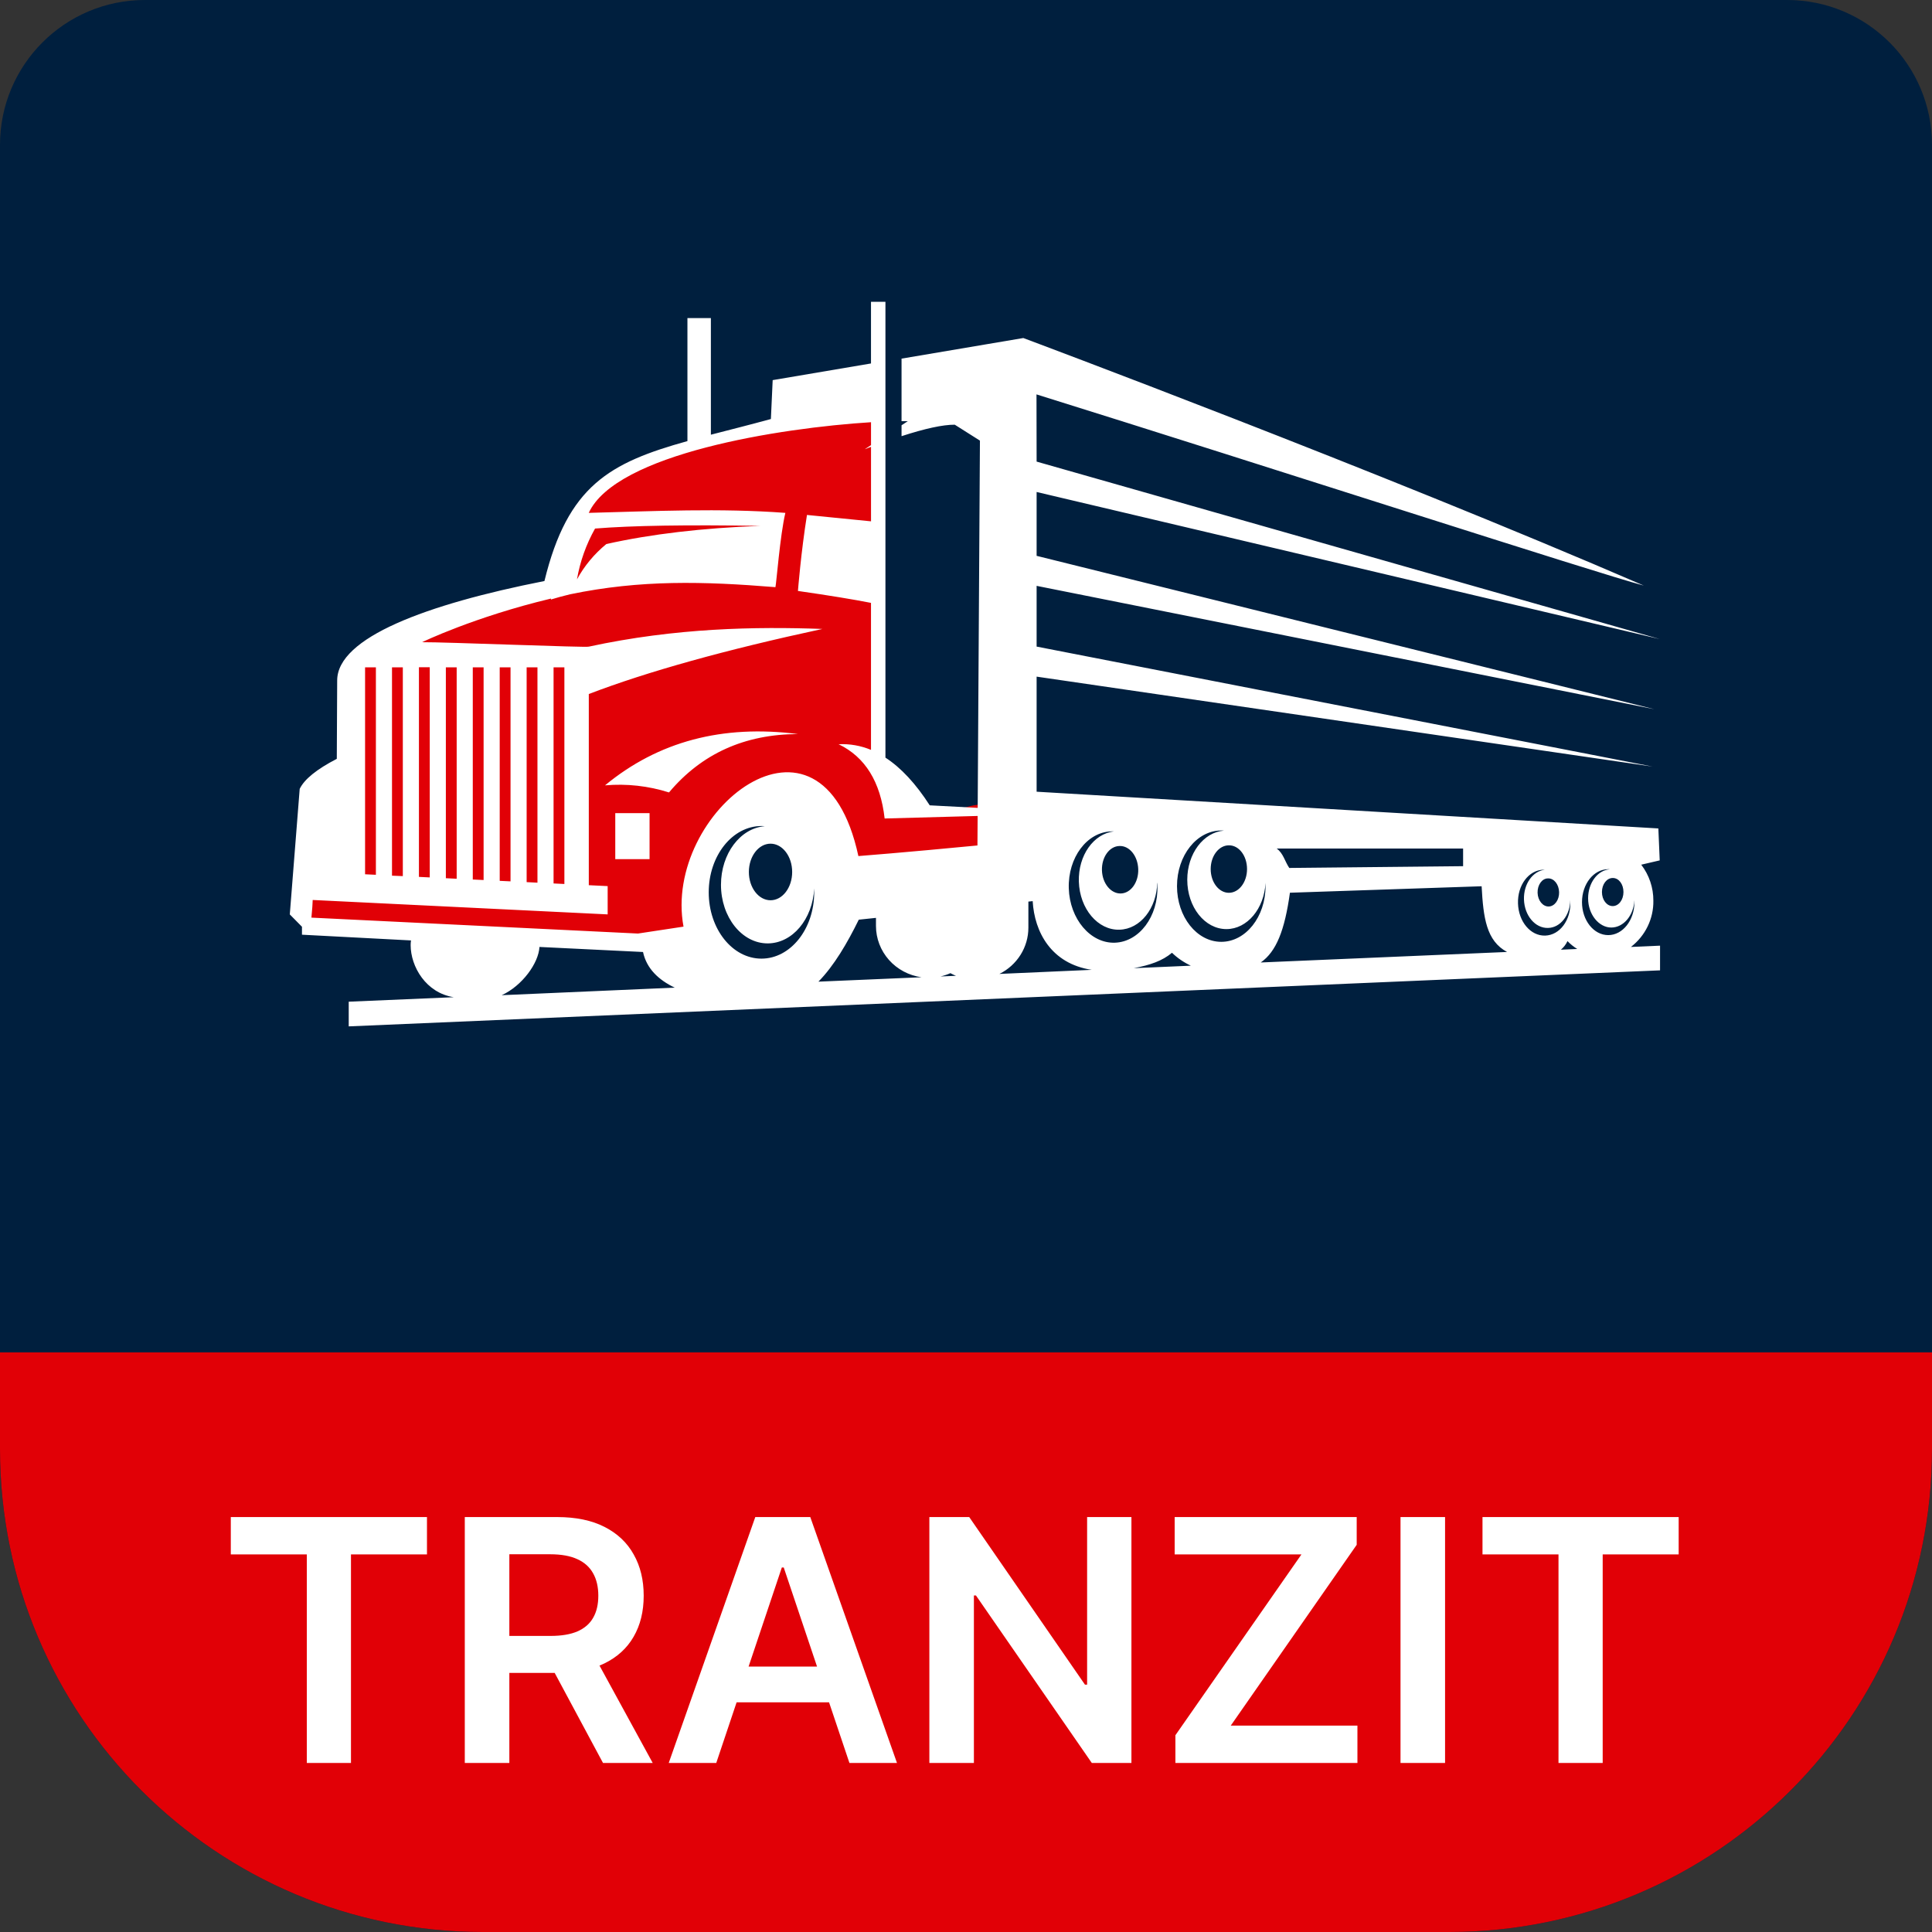
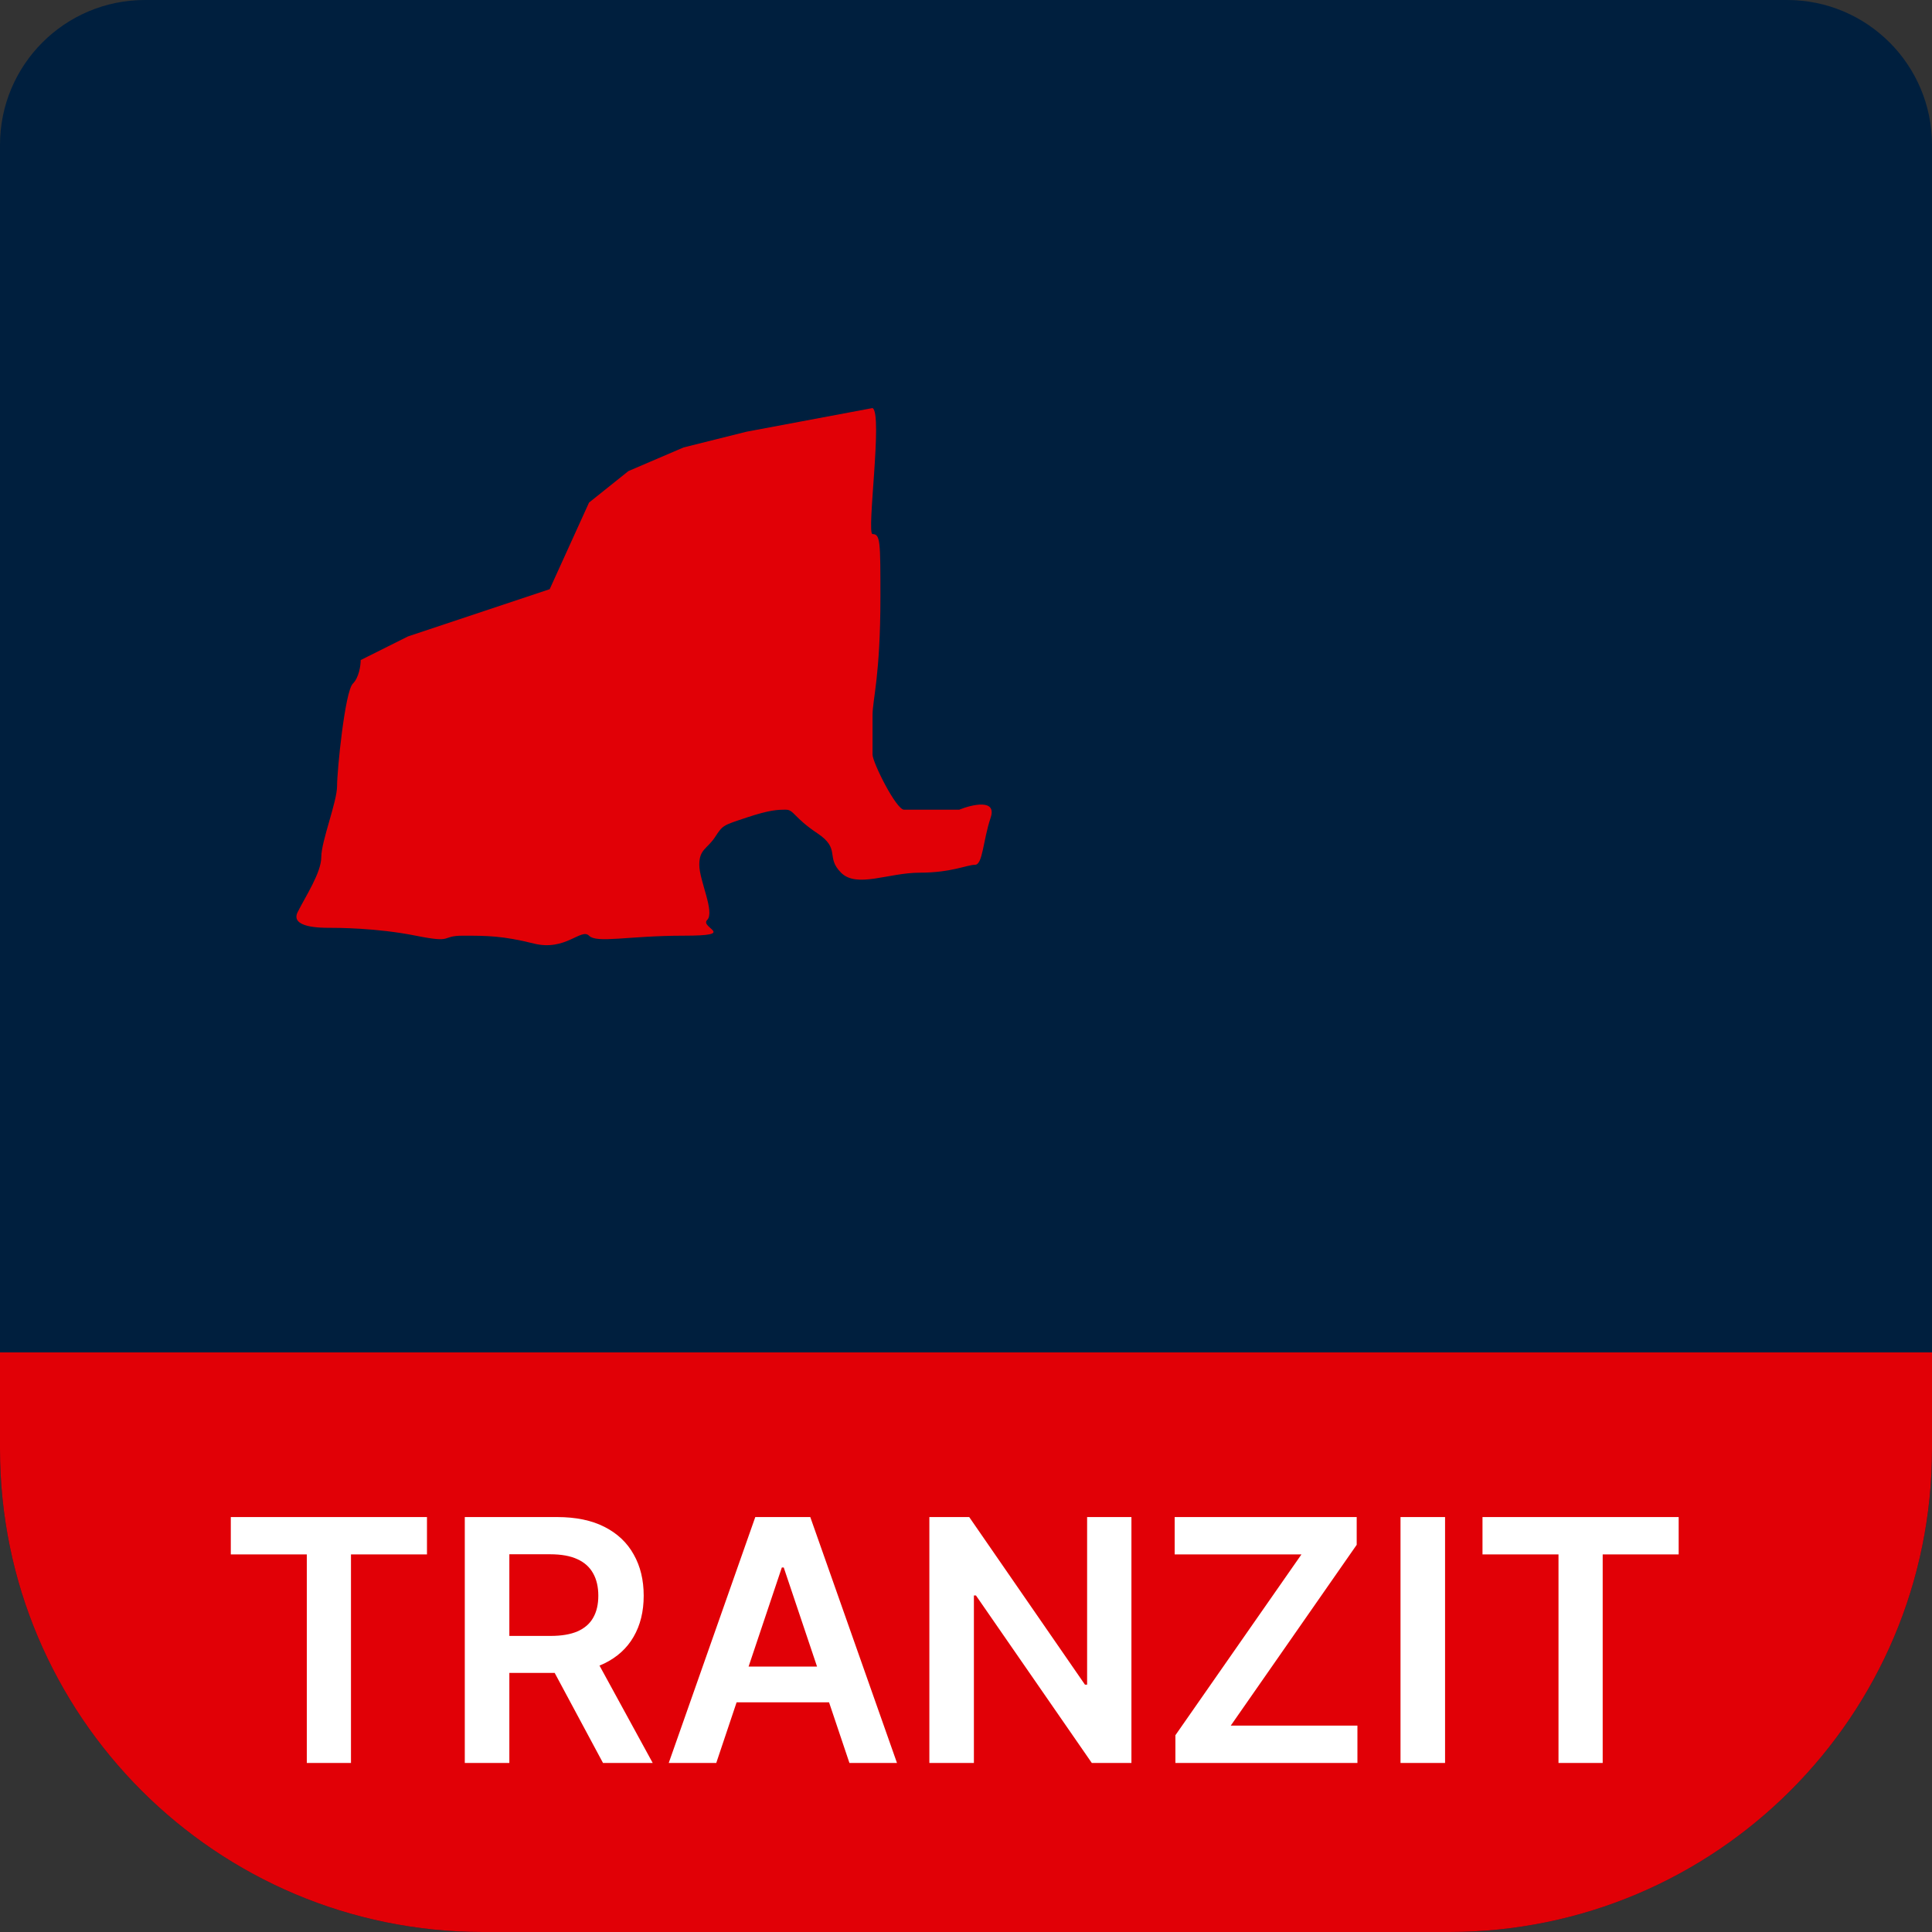
<svg xmlns="http://www.w3.org/2000/svg" width="80" height="80" viewBox="0 0 80 80" fill="none">
  <rect x="0" y="0" width="80" height="80" fill="#333333" stroke="none" />
  <path d="M0 6C0 2.686 2.686 0 6 0H74C77.314 0 80 2.686 80 6V60C80 71.046 71.046 80 60 80H20C8.954 80 0 71.046 0 60V6Z" fill="#001F3E" />
  <path d="M0 56H80V60C80 71.046 71.046 80 60 80H20C8.954 80 0 71.046 0 60V56Z" fill="#E10006" />
  <path d="M9.557 64.364V62.818H17.68V64.364H14.533V73H12.704V64.364H9.557ZM19.246 73V62.818H23.065C23.847 62.818 24.503 62.954 25.033 63.226C25.567 63.498 25.97 63.879 26.241 64.369C26.517 64.856 26.654 65.425 26.654 66.075C26.654 66.728 26.515 67.294 26.236 67.775C25.961 68.252 25.555 68.622 25.018 68.883C24.482 69.142 23.822 69.271 23.04 69.271H20.32V67.74H22.791C23.249 67.74 23.623 67.677 23.915 67.551C24.206 67.422 24.422 67.235 24.561 66.989C24.704 66.741 24.775 66.436 24.775 66.075C24.775 65.713 24.704 65.405 24.561 65.15C24.419 64.891 24.201 64.696 23.91 64.563C23.618 64.427 23.242 64.359 22.781 64.359H21.091V73H19.246ZM24.506 68.386L27.027 73H24.969L22.493 68.386H24.506ZM29.659 73H27.691L31.275 62.818H33.552L37.142 73H35.173L32.453 64.906H32.374L29.659 73ZM29.724 69.008H35.093V70.489H29.724V69.008ZM46.85 62.818V73H45.209L40.412 66.065H40.327V73H38.483V62.818H40.133L44.926 69.758H45.015V62.818H46.85ZM48.671 73V71.852L53.891 64.364H48.641V62.818H56.178V63.967L50.963 71.454H56.208V73H48.671ZM59.837 62.818V73H57.992V62.818H59.837ZM61.387 64.364V62.818H69.51V64.364H66.364V73H64.534V64.364H61.387Z" fill="white" />
  <g clip-path="url(#clip0_3157_236)">
    <path d="M20.804 25.05L16.891 26.354L14.935 27.332C14.935 27.55 14.87 28.05 14.609 28.31C14.283 28.637 13.957 31.897 13.957 32.55C13.957 33.202 13.304 34.832 13.304 35.484C13.304 36.136 12.652 37.115 12.326 37.767C12 38.419 13.304 38.419 13.63 38.419C13.957 38.419 15.587 38.419 17.217 38.745C18.848 39.071 18.196 38.745 19.174 38.745C20.152 38.745 20.804 38.745 22.109 39.071C23.413 39.397 24.065 38.419 24.391 38.745C24.717 39.071 26.022 38.745 28.304 38.745C30.587 38.745 28.956 38.419 29.283 38.093C29.609 37.767 28.956 36.463 28.956 35.81C28.956 35.158 29.283 35.158 29.609 34.66C29.935 34.161 29.935 34.18 30.913 33.854C31.891 33.528 32.217 33.528 32.544 33.528C32.87 33.528 32.87 33.854 33.848 34.506C34.826 35.158 34.174 35.484 34.826 36.136C35.478 36.789 36.783 36.136 38.087 36.136C39.391 36.136 40.044 35.81 40.37 35.81C40.696 35.81 40.696 34.832 41.022 33.854C41.283 33.071 40.261 33.31 39.717 33.528H37.435C37.109 33.528 36.13 31.571 36.13 31.245V29.615C36.13 28.963 36.456 27.984 36.456 24.724C36.456 22.441 36.456 22.115 36.13 22.115C35.87 22.115 36.565 17.115 36.13 16.897L30.913 17.876L28.304 18.528L26.022 19.506L24.391 20.81L22.761 24.397L20.804 25.05Z" fill="#E10006" />
-     <path fill-rule="evenodd" clip-rule="evenodd" d="M15.565 36.223L15.117 36.202V27.634H15.565V36.223ZM16.68 36.278L16.232 36.26V27.634H16.68V36.278ZM17.795 36.332L17.347 36.31V27.629H17.795V36.332ZM18.91 36.387L18.462 36.365V27.634H18.91V36.387ZM20.025 36.44L19.577 36.419V27.634H20.025V36.44ZM21.14 36.495L20.692 36.474V27.634H21.14V36.495ZM22.255 36.55L21.807 36.527V27.634H22.255V36.55ZM23.37 36.604L22.922 36.582V27.634H23.37V36.604ZM33.043 30.396C29.917 29.995 27.253 30.702 25.052 32.52C25.946 32.442 26.848 32.542 27.702 32.813C29.051 31.209 30.831 30.403 33.043 30.396ZM31.906 34.935C31.411 34.935 31.009 35.46 31.009 36.107C31.009 36.754 31.411 37.278 31.906 37.278C32.401 37.278 32.802 36.754 32.802 36.107C32.802 35.46 32.401 34.935 31.906 34.935ZM31.53 34.204C30.326 34.204 29.347 35.433 29.347 36.95C29.347 38.467 30.326 39.695 31.53 39.695C32.735 39.695 33.714 38.465 33.714 36.95C33.714 36.895 33.714 36.84 33.714 36.786C33.651 38.063 32.812 39.064 31.786 39.064C30.719 39.064 29.854 37.975 29.854 36.638C29.854 35.347 30.654 34.293 31.665 34.212C31.618 34.205 31.576 34.204 31.53 34.204ZM40.482 33.787L40.474 35.009C37.436 35.302 35.544 35.448 35.544 35.448C34.005 28.319 27.421 33.636 28.303 38.37L26.417 38.656L12.895 37.997C12.928 37.648 12.946 37.404 12.948 37.266L25.162 37.863V36.692L24.381 36.654V28.738C26.812 27.807 30.036 26.909 34.053 26.043C31.295 25.945 27.995 25.994 24.381 26.776C24.344 26.823 18.389 26.583 17.477 26.592C17.477 26.592 19.629 25.547 22.818 24.785L22.81 24.825C23.052 24.75 23.317 24.677 23.603 24.609C26.529 24 29.138 24.072 32.109 24.313C32.148 24.161 32.302 22.151 32.52 21.237C29.807 21.034 27.093 21.167 24.379 21.237C25.508 18.787 32.294 17.718 36.067 17.483V18.433L35.807 18.602L36.067 18.503V21.587L33.415 21.323C33.166 22.872 33.041 24.47 33.041 24.47C34.333 24.656 35.341 24.821 36.066 24.964V31.051C35.643 30.875 35.185 30.794 34.726 30.817C35.824 31.346 36.459 32.371 36.631 33.892L40.482 33.787ZM26.897 33.671H25.477V35.575H26.897V33.671ZM53.386 35.94C53.196 35.657 53.141 35.335 52.865 35.136H60.584V35.867L53.386 35.94ZM46.352 35.031C45.937 35.042 45.614 35.493 45.629 36.036C45.645 36.578 45.997 37.008 46.411 36.997C46.825 36.986 47.149 36.535 47.132 35.992C47.115 35.45 46.774 35.018 46.359 35.031H46.352ZM50.885 35.003C50.469 35.003 50.132 35.443 50.132 35.986C50.132 36.529 50.469 36.969 50.885 36.969C51.301 36.969 51.637 36.53 51.637 35.986C51.637 35.442 51.307 35.003 50.892 35.003H50.885ZM50.57 34.389C49.558 34.389 48.737 35.42 48.737 36.693C48.737 37.966 49.558 38.999 50.57 38.999C51.582 38.999 52.403 37.966 52.403 36.693C52.403 36.647 52.403 36.601 52.403 36.557C52.349 37.624 51.645 38.472 50.783 38.472C49.887 38.472 49.162 37.559 49.162 36.429C49.162 35.346 49.833 34.46 50.682 34.394L50.57 34.389ZM46.019 34.426C45.007 34.455 44.219 35.511 44.256 36.782C44.294 38.054 45.154 39.069 46.165 39.035C47.175 39 47.966 37.949 47.927 36.677C47.927 36.631 47.927 36.585 47.919 36.54C47.9 37.609 47.221 38.473 46.356 38.497C45.46 38.524 44.707 37.632 44.673 36.505C44.641 35.423 45.284 34.518 46.131 34.427C46.096 34.425 46.06 34.424 46.025 34.426H46.019ZM64.096 36.373C63.851 36.373 63.659 36.646 63.668 36.968C63.677 37.289 63.886 37.543 64.131 37.536C64.376 37.528 64.568 37.263 64.559 36.941C64.55 36.619 64.348 36.365 64.102 36.373H64.096ZM66.779 36.356C66.533 36.356 66.333 36.611 66.333 36.937C66.333 37.263 66.533 37.519 66.779 37.519C67.025 37.519 67.224 37.264 67.224 36.937C67.224 36.61 67.03 36.356 66.785 36.356H66.779ZM66.593 35.992C65.993 35.992 65.507 36.602 65.507 37.356C65.507 38.109 65.993 38.721 66.593 38.721C67.192 38.721 67.678 38.109 67.678 37.356C67.678 37.329 67.678 37.302 67.678 37.275C67.646 37.906 67.23 38.407 66.719 38.407C66.208 38.407 65.76 37.867 65.76 37.199C65.76 36.56 66.151 36.033 66.659 35.995C66.639 35.993 66.619 35.992 66.599 35.992H66.593ZM63.899 36.014C63.3 36.032 62.833 36.652 62.857 37.409C62.88 38.166 63.378 38.759 63.982 38.741C64.587 38.723 65.049 38.103 65.024 37.347V37.265C65.011 37.904 64.61 38.414 64.101 38.424C63.571 38.44 63.125 37.914 63.104 37.245C63.085 36.606 63.466 36.069 63.967 36.015L63.899 36.014ZM25.108 22.527C26.962 22.113 29.085 21.863 31.474 21.776C28.448 21.725 26.17 21.762 24.64 21.886C24.271 22.541 24.018 23.253 23.891 23.991C24.197 23.431 24.61 22.934 25.108 22.527ZM64.633 39.325C64.75 39.227 64.843 39.106 64.906 38.969C65.026 39.094 65.162 39.203 65.309 39.295L64.633 39.325ZM52.205 39.854C52.848 39.405 53.197 38.525 53.413 36.966L61.351 36.698C61.421 38.007 61.548 38.959 62.404 39.419L52.205 39.854ZM46.946 40.09C47.621 39.963 48.132 39.787 48.529 39.452C48.757 39.672 49.021 39.852 49.31 39.987L46.946 40.09ZM41.383 40.328C41.744 40.149 42.047 39.875 42.259 39.537C42.471 39.199 42.583 38.81 42.583 38.413V37.333L42.761 37.314C42.833 38.583 43.523 39.905 45.205 40.159L41.383 40.328ZM38.943 40.433C39.084 40.401 39.222 40.355 39.354 40.297C39.429 40.338 39.506 40.374 39.585 40.406L38.943 40.433ZM33.889 40.648C34.541 39.984 35.089 39.041 35.56 38.082L36.272 38.007V38.345C36.273 38.862 36.465 39.36 36.811 39.75C37.157 40.139 37.635 40.393 38.157 40.466L33.889 40.648ZM20.775 41.209C21.623 40.819 22.301 39.885 22.338 39.211L26.626 39.42C26.773 40.108 27.271 40.577 27.939 40.896L20.775 41.209ZM42.919 16.331C52.33 19.267 66.221 23.765 68.066 24.247C57.012 19.463 42.373 13.997 42.373 13.997L37.331 14.85V17.439H37.591L37.331 17.61V18.061C38.309 17.743 39.043 17.584 39.535 17.586L40.577 18.245L40.484 33.452L38.498 33.347C37.921 32.45 37.31 31.791 36.664 31.372V12.497H36.066V15.05L31.995 15.74L31.921 17.351C31.017 17.598 30.191 17.804 29.436 18V13.172H28.465V18.265C25.246 19.159 23.505 20.113 22.544 24.059C17.634 25.027 13.971 26.402 13.962 28.171L13.946 31.422C13.112 31.853 12.601 32.268 12.41 32.666L12 37.864L12.504 38.375V38.704L17.019 38.941C17.009 39.005 17.004 39.069 17.004 39.133C17.004 40.027 17.64 41.116 18.79 41.292L14.44 41.478V42.5L68.739 40.18V39.158L67.533 39.211C67.828 38.983 68.065 38.692 68.226 38.36C68.387 38.028 68.468 37.663 68.462 37.296C68.465 36.758 68.289 36.235 67.96 35.805L68.725 35.627L68.669 34.304L42.924 32.783V28.018L68.427 31.742L42.924 26.774V24.259L68.502 29.366L42.924 23.016V20.372L68.726 26.462L42.924 19.114L42.919 16.331Z" fill="white" />
  </g>
  <defs>
    <clipPath id="clip0_3157_236">
      <rect width="56.739" height="30" fill="white" transform="translate(12 12.497)" />
    </clipPath>
  </defs>
</svg>